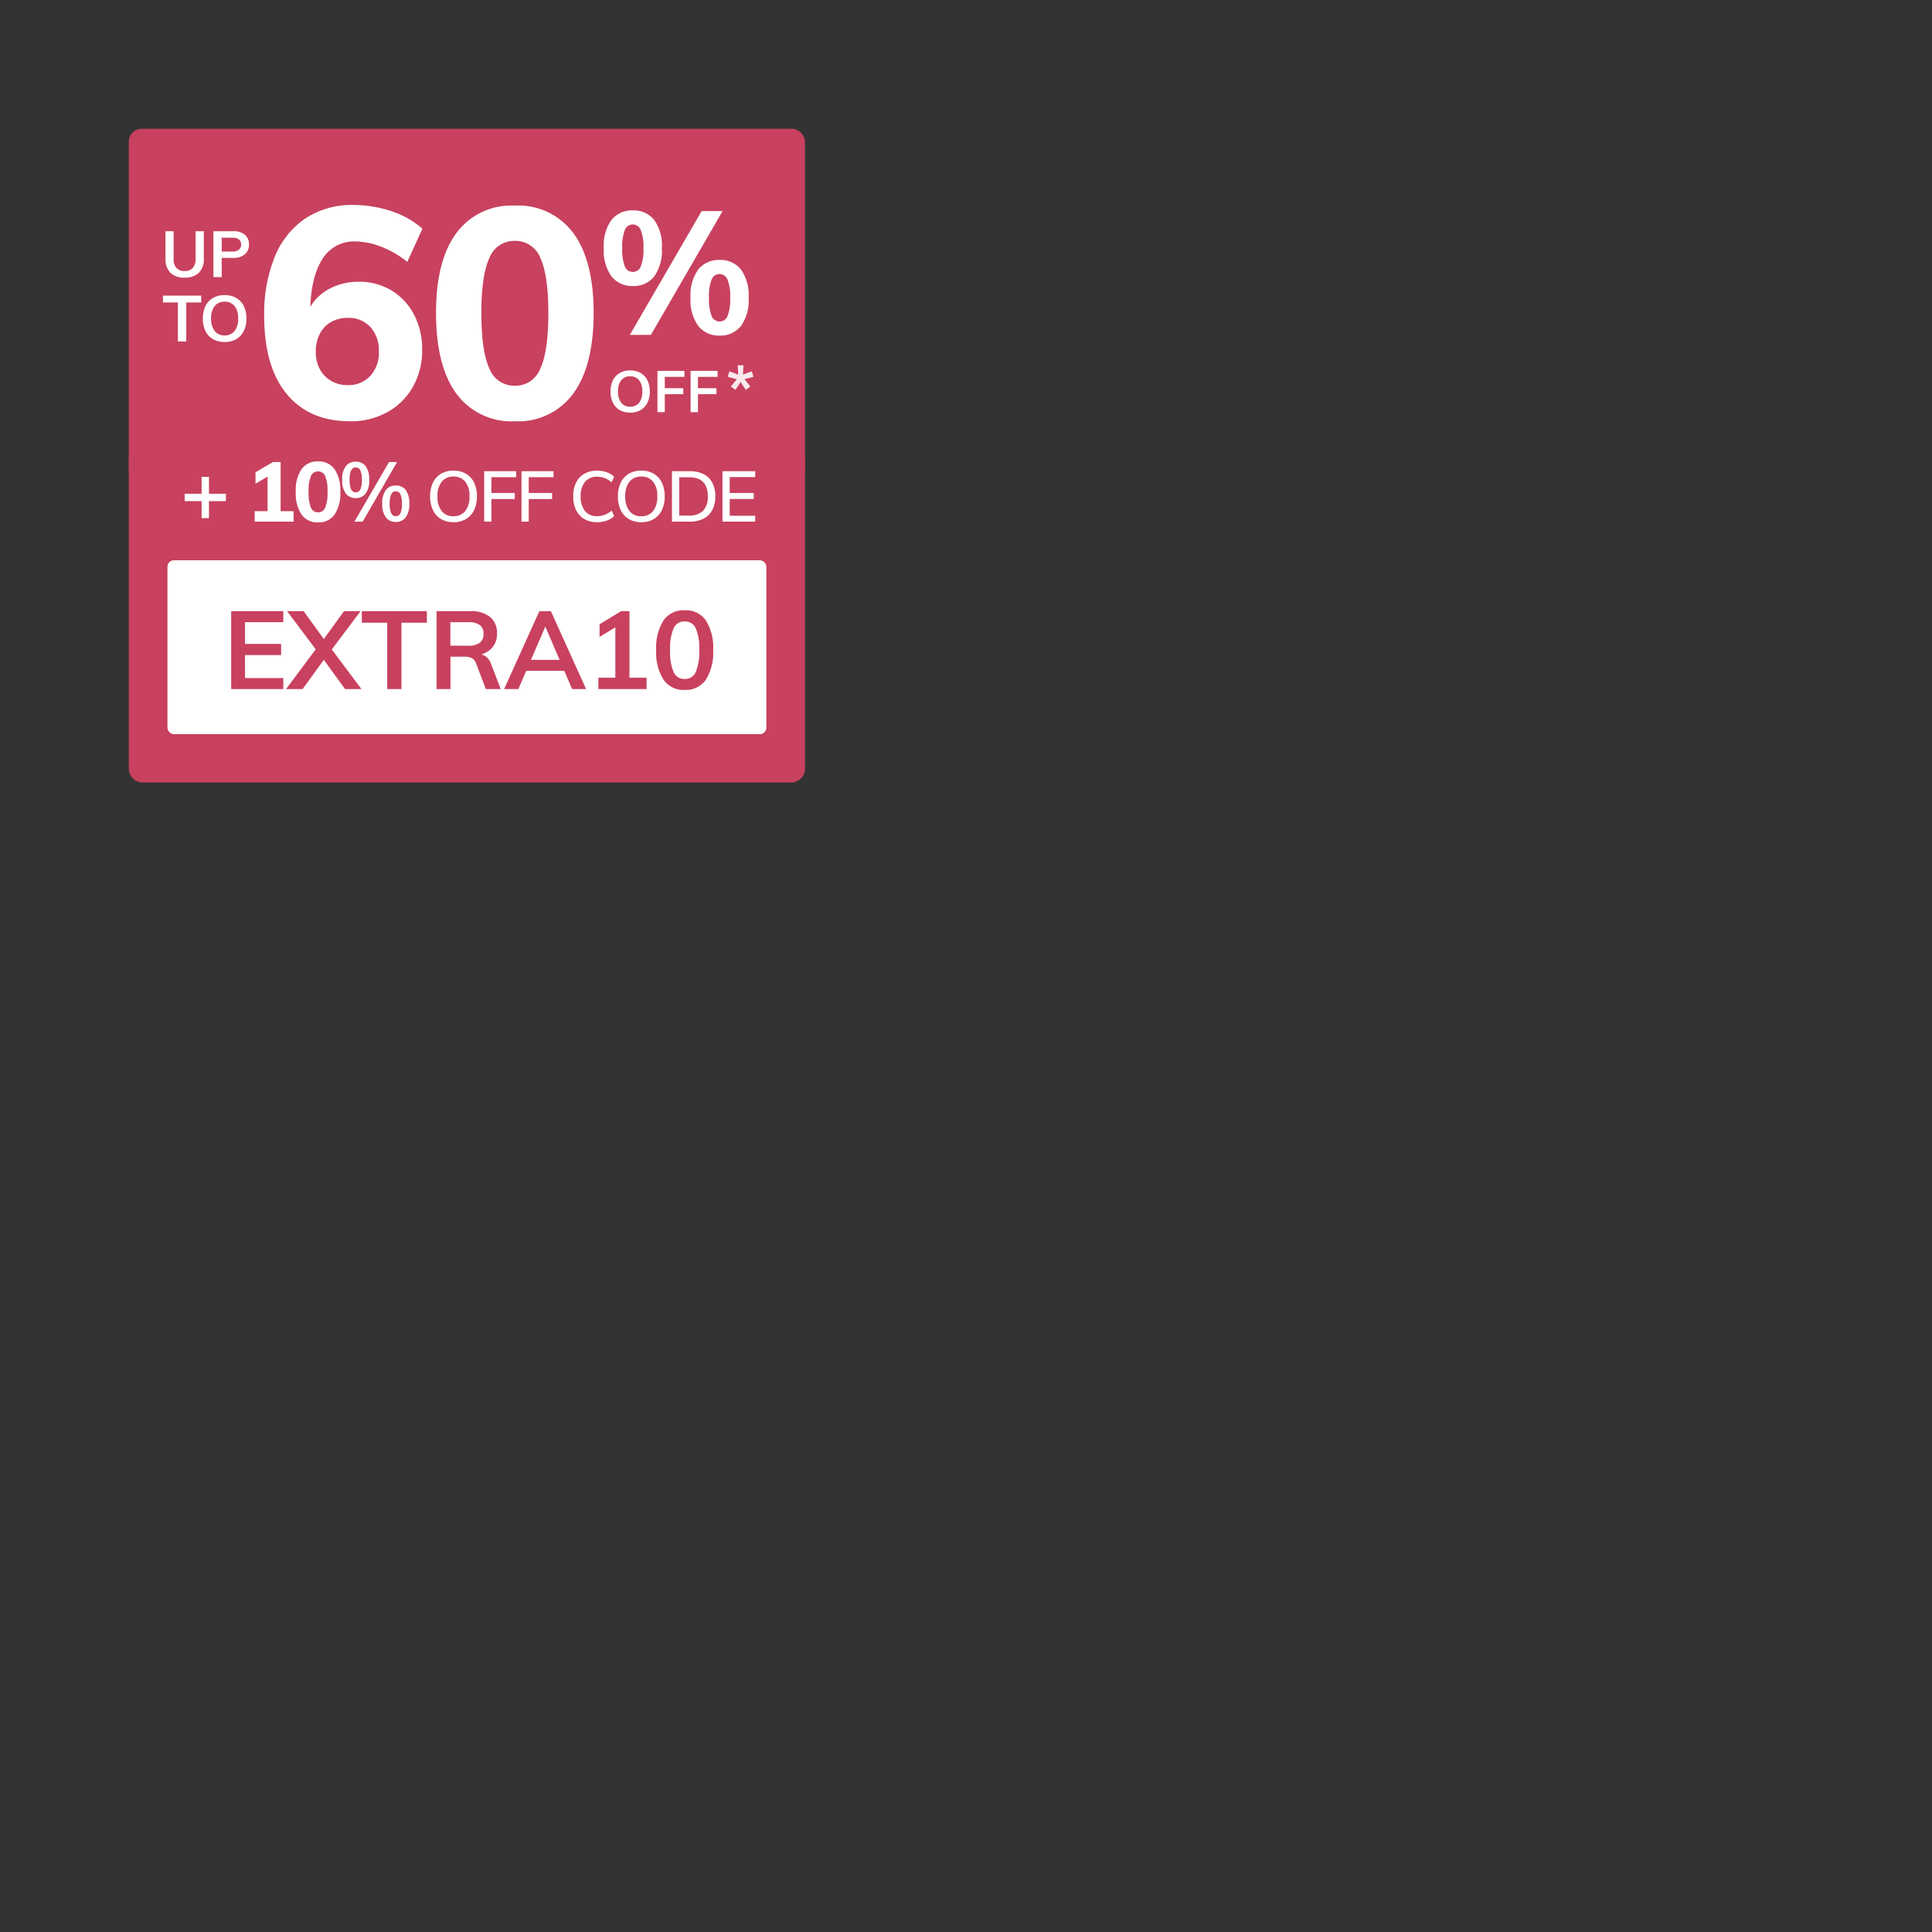
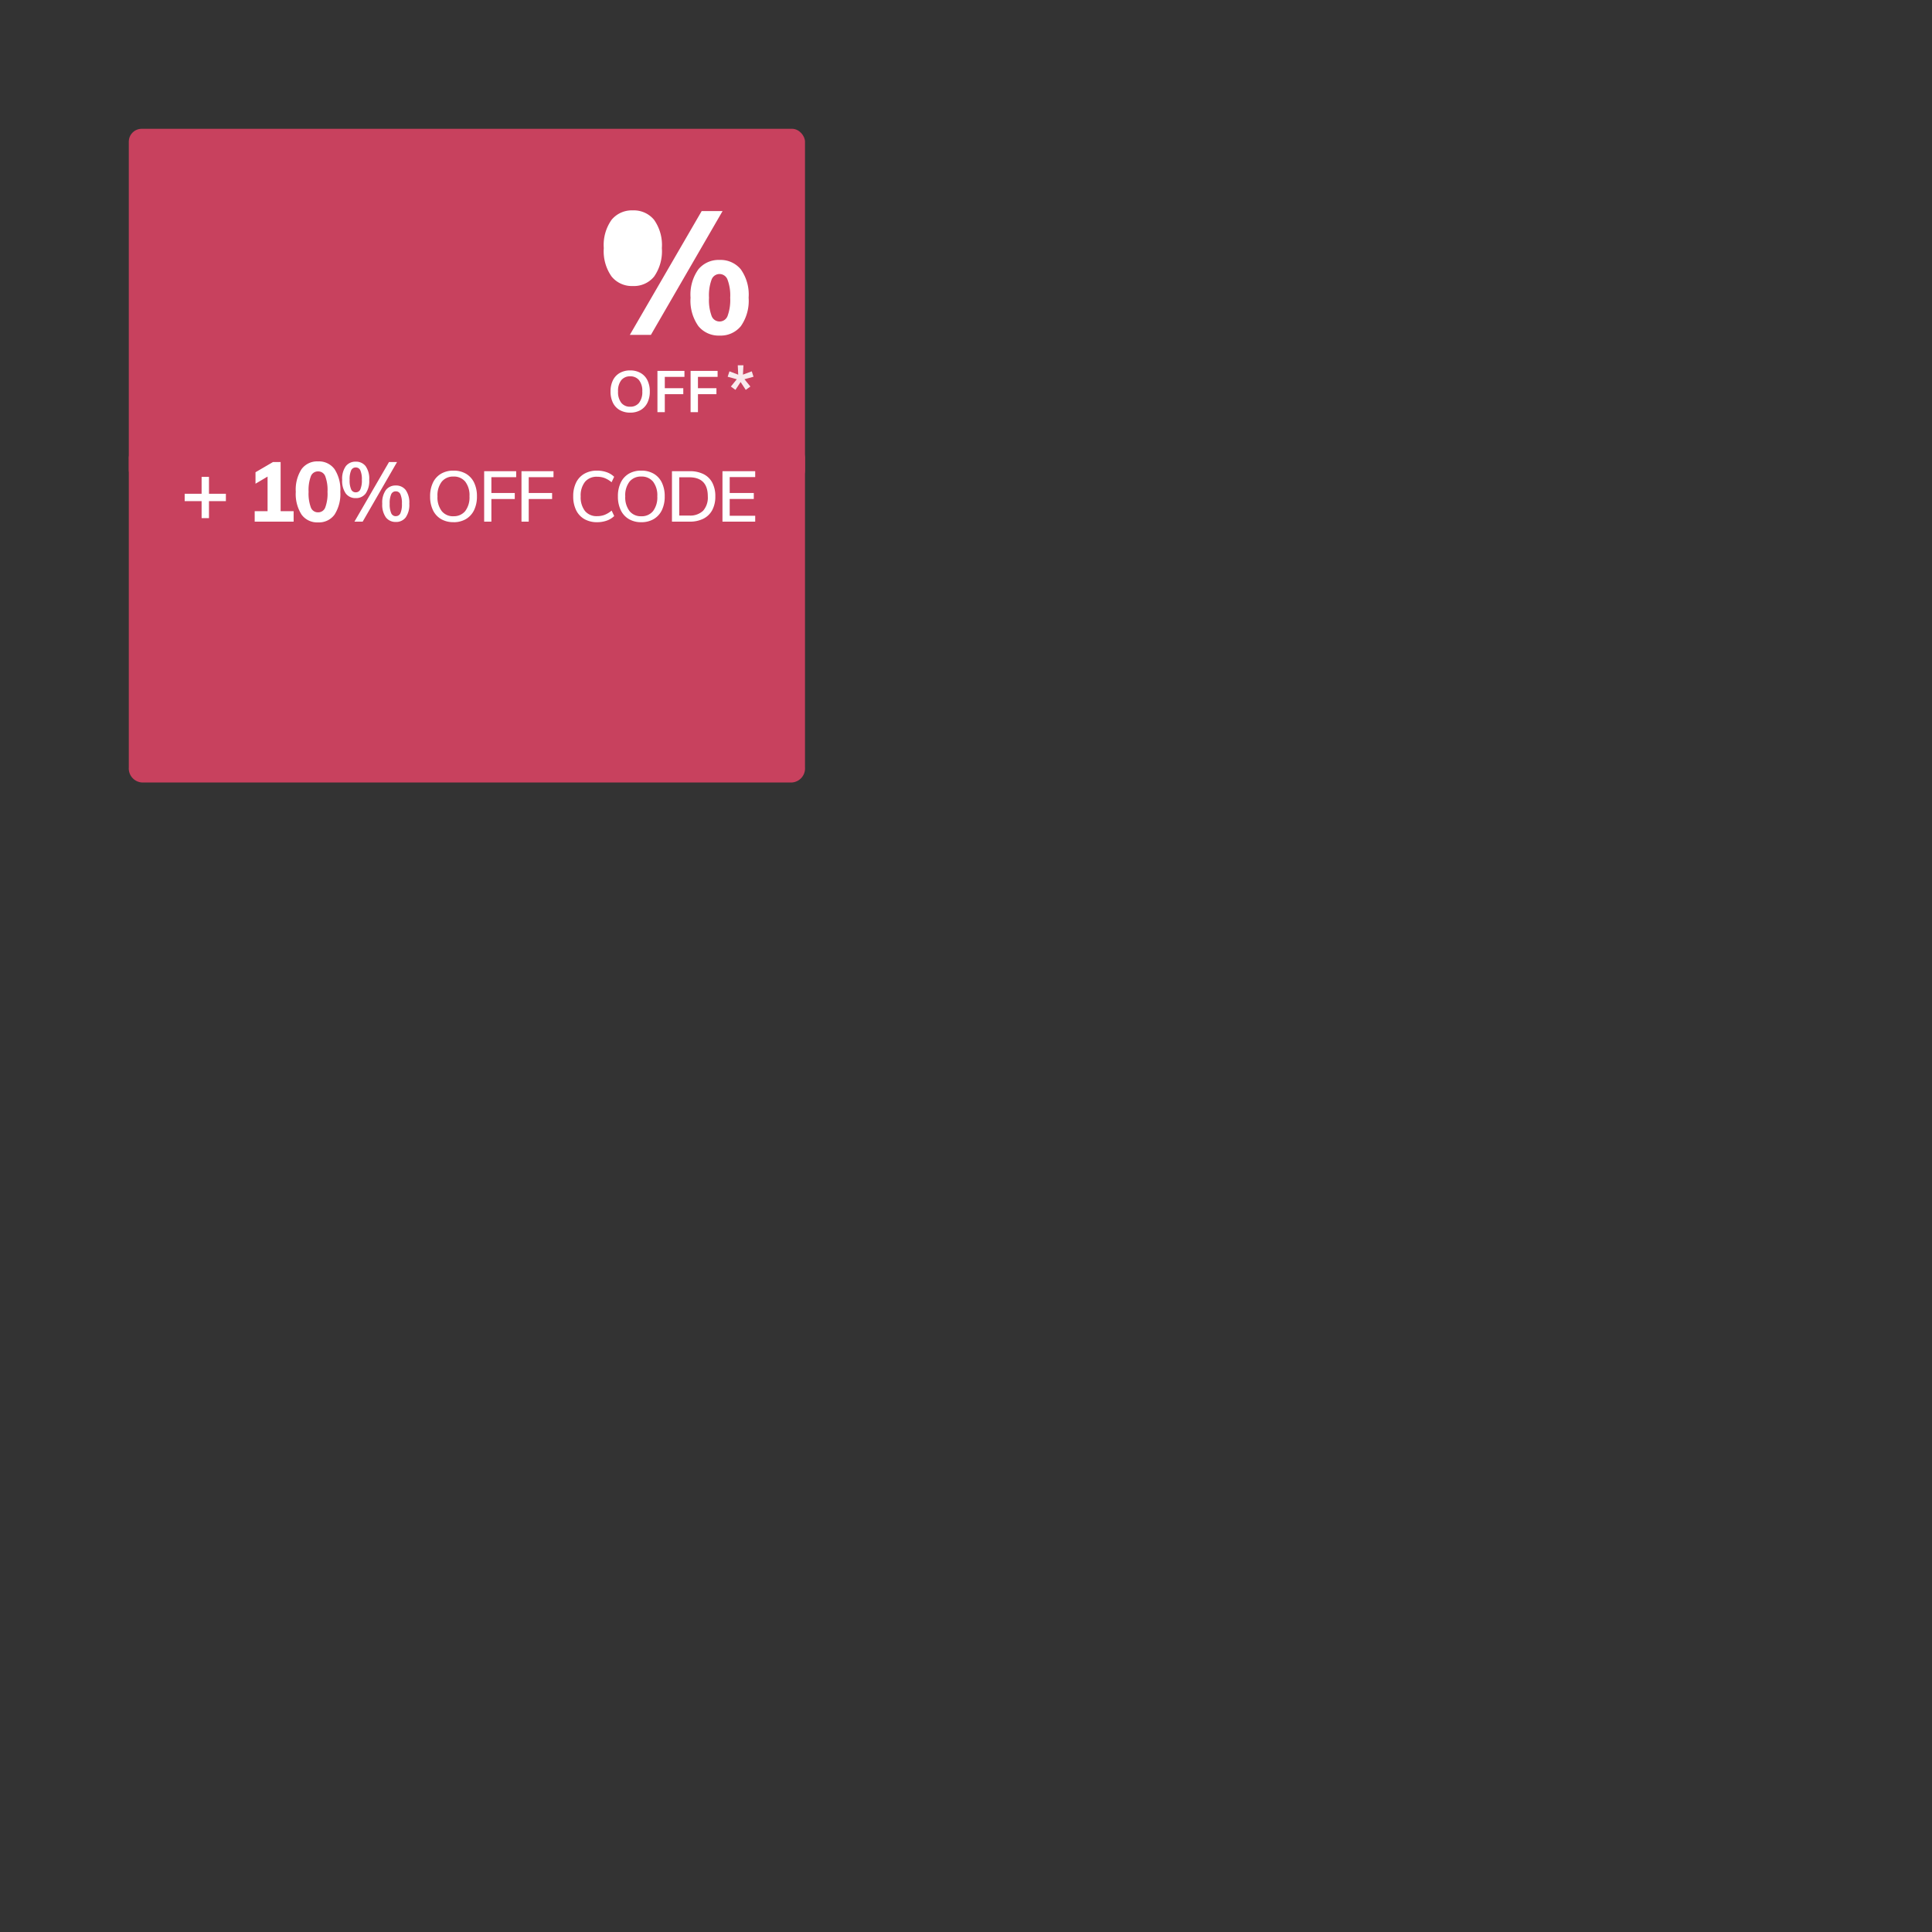
<svg xmlns="http://www.w3.org/2000/svg" width="300" height="300" viewBox="0 0 300 300">
  <rect x="0" y="0" width="300" height="300" fill="#333333" stroke="none" />
  <defs>
    <clipPath id="clip-offers_60_extra10code_1">
      <rect width="300" height="300" />
    </clipPath>
  </defs>
  <g id="offers_60_extra10code_1" data-name="offers_60_extra10code – 1" clip-path="url(#clip-offers_60_extra10code_1)">
    <g id="Group_44424" data-name="Group 44424" transform="translate(-815 -1127)">
      <g id="Group_44078" data-name="Group 44078" transform="translate(343 -1408)">
        <rect id="Rectangle_23579" data-name="Rectangle 23579" width="20" height="41" transform="translate(472 2549)" fill="none" />
-         <rect id="Rectangle_23580" data-name="Rectangle 23580" width="20" height="71" transform="translate(566 2535) rotate(90)" fill="none" />
        <rect id="Rectangle_23616" data-name="Rectangle 23616" width="105" height="55" rx="2" transform="translate(492 2555)" fill="#c8415e" />
        <g id="Group_42442" data-name="Group 42442" transform="translate(1 2.318)">
-           <path id="Path_258879" data-name="Path 258879" d="M-6.736-7.587A4.047,4.047,0,0,1-10.03-9.059a6.816,6.816,0,0,1-1.215-4.415,6.757,6.757,0,0,1,1.215-4.4,4.063,4.063,0,0,1,3.294-1.458,4.063,4.063,0,0,1,3.294,1.458,6.757,6.757,0,0,1,1.215,4.4,6.871,6.871,0,0,1-1.2,4.415A4.038,4.038,0,0,1-6.736-7.587Zm0-2.187a1.315,1.315,0,0,0,1.242-.864,7.188,7.188,0,0,0,.405-2.835,6.887,6.887,0,0,0-.419-2.808,1.323,1.323,0,0,0-1.228-.864,1.315,1.315,0,0,0-1.242.864,7.1,7.1,0,0,0-.4,2.808,7.188,7.188,0,0,0,.4,2.835A1.315,1.315,0,0,0-6.736-9.774ZM-7.2,0,3.956-19.224H7.2L-3.928,0ZM6.737.108A4.047,4.047,0,0,1,3.443-1.363,6.816,6.816,0,0,1,2.228-5.778a6.757,6.757,0,0,1,1.215-4.4,4.063,4.063,0,0,1,3.294-1.458,4.063,4.063,0,0,1,3.294,1.458,6.757,6.757,0,0,1,1.215,4.4,6.871,6.871,0,0,1-1.2,4.415A4.038,4.038,0,0,1,6.737.108Zm0-2.187a1.315,1.315,0,0,0,1.242-.864,7.188,7.188,0,0,0,.405-2.835,6.887,6.887,0,0,0-.419-2.808A1.323,1.323,0,0,0,6.737-9.45a1.315,1.315,0,0,0-1.242.864,7.1,7.1,0,0,0-.4,2.808,7.188,7.188,0,0,0,.4,2.835A1.315,1.315,0,0,0,6.737-2.079Z" transform="translate(576 2584.682)" fill="#fff" />
+           <path id="Path_258879" data-name="Path 258879" d="M-6.736-7.587A4.047,4.047,0,0,1-10.03-9.059a6.816,6.816,0,0,1-1.215-4.415,6.757,6.757,0,0,1,1.215-4.4,4.063,4.063,0,0,1,3.294-1.458,4.063,4.063,0,0,1,3.294,1.458,6.757,6.757,0,0,1,1.215,4.4,6.871,6.871,0,0,1-1.2,4.415A4.038,4.038,0,0,1-6.736-7.587Zm0-2.187A1.315,1.315,0,0,0-6.736-9.774ZM-7.2,0,3.956-19.224H7.2L-3.928,0ZM6.737.108A4.047,4.047,0,0,1,3.443-1.363,6.816,6.816,0,0,1,2.228-5.778a6.757,6.757,0,0,1,1.215-4.4,4.063,4.063,0,0,1,3.294-1.458,4.063,4.063,0,0,1,3.294,1.458,6.757,6.757,0,0,1,1.215,4.4,6.871,6.871,0,0,1-1.2,4.415A4.038,4.038,0,0,1,6.737.108Zm0-2.187a1.315,1.315,0,0,0,1.242-.864,7.188,7.188,0,0,0,.405-2.835,6.887,6.887,0,0,0-.419-2.808A1.323,1.323,0,0,0,6.737-9.45a1.315,1.315,0,0,0-1.242.864,7.1,7.1,0,0,0-.4,2.808,7.188,7.188,0,0,0,.4,2.835A1.315,1.315,0,0,0,6.737-2.079Z" transform="translate(576 2584.682)" fill="#fff" />
          <path id="Path_258877" data-name="Path 258877" d="M-5.152.072a3.178,3.178,0,0,1-1.62-.4A2.641,2.641,0,0,1-7.825-1.458,3.862,3.862,0,0,1-8.194-3.2a3.855,3.855,0,0,1,.369-1.751,2.646,2.646,0,0,1,1.053-1.13,3.178,3.178,0,0,1,1.62-.4,3.2,3.2,0,0,1,1.629.4A2.646,2.646,0,0,1-2.47-4.955,3.833,3.833,0,0,1-2.1-3.213a3.844,3.844,0,0,1-.373,1.755A2.677,2.677,0,0,1-3.528-.324,3.172,3.172,0,0,1-5.152.072Zm0-.918a1.7,1.7,0,0,0,1.386-.608,2.692,2.692,0,0,0,.5-1.76,2.654,2.654,0,0,0-.5-1.75,1.715,1.715,0,0,0-1.386-.6,1.7,1.7,0,0,0-1.377.6,2.654,2.654,0,0,0-.5,1.75,2.692,2.692,0,0,0,.5,1.76A1.694,1.694,0,0,0-5.152-.846ZM-.913,0V-6.408H3.281v.927H.23v1.764H3.1v.927H.23V0ZM4.234,0V-6.408H8.429v.927H5.378v1.764H8.248v.927H5.378V0Z" transform="translate(574 2596.682)" fill="#fff" />
          <path id="Path_258878" data-name="Path 258878" d="M-.8-3.46l-.71-.52.92-1.13-1.42-.39.28-.84,1.36.52-.07-1.46h.88L.365-5.83l1.37-.51.27.84L.6-5.11l.92,1.13L.8-3.46,0-4.68Z" transform="translate(586 2596.682)" fill="#fff" opacity="0.89" />
-           <path id="Path_258880" data-name="Path 258880" d="M-3.32.08A3.029,3.029,0,0,1-5.545-.67,2.985,2.985,0,0,1-6.3-2.88V-7.12h1.26v4.31a2,2,0,0,0,.435,1.4A1.656,1.656,0,0,0-3.32-.94a1.607,1.607,0,0,0,1.255-.48A2,2,0,0,0-1.63-2.81V-7.12H-.35v4.24A2.964,2.964,0,0,1-1.115-.675,3.009,3.009,0,0,1-3.32.08ZM1.14,0V-7.12H4.23a2.642,2.642,0,0,1,1.8.555A1.908,1.908,0,0,1,6.66-5.05a1.9,1.9,0,0,1-.645,1.51,2.633,2.633,0,0,1-1.785.56H2.43V0ZM2.43-3.97H4.08A1.556,1.556,0,0,0,5.1-4.25a.972.972,0,0,0,.335-.79.976.976,0,0,0-.33-.8A1.573,1.573,0,0,0,4.08-6.11H2.43ZM-4.375,10V3.94h-2.32V2.88h5.94V3.94h-2.32V10Zm7.25.08a3.531,3.531,0,0,1-1.8-.44A2.934,2.934,0,0,1-.095,8.38,4.291,4.291,0,0,1-.5,6.44a4.283,4.283,0,0,1,.41-1.945A2.94,2.94,0,0,1,1.075,3.24a3.531,3.531,0,0,1,1.8-.44,3.552,3.552,0,0,1,1.81.44,2.94,2.94,0,0,1,1.17,1.255,4.259,4.259,0,0,1,.41,1.935A4.271,4.271,0,0,1,5.85,8.38,2.974,2.974,0,0,1,4.68,9.64,3.524,3.524,0,0,1,2.875,10.08Zm0-1.02a1.893,1.893,0,0,0,1.54-.675,2.991,2.991,0,0,0,.56-1.955,2.949,2.949,0,0,0-.56-1.945,1.906,1.906,0,0,0-1.54-.665,1.894,1.894,0,0,0-1.53.665A2.949,2.949,0,0,0,.785,6.43a2.991,2.991,0,0,0,.56,1.955A1.882,1.882,0,0,0,2.875,9.06Z" transform="translate(503 2575.707)" fill="#fff" />
        </g>
-         <path id="Path_258891" data-name="Path 258891" d="M-12.236.414q-6.348,0-9.844-4.232t-3.5-12.1a23.391,23.391,0,0,1,1.656-9.246A13.114,13.114,0,0,1-19.159-31.1a13,13,0,0,1,7.383-2.07,18.635,18.635,0,0,1,5.888.943,13.759,13.759,0,0,1,4.876,2.737l-2.346,5.152a15.763,15.763,0,0,0-4.278-2.438,11.468,11.468,0,0,0-3.818-.736,5.747,5.747,0,0,0-5.2,2.921q-1.794,2.921-1.794,8.533V-14.4l-.69-1.1a6.735,6.735,0,0,1,1.587-3.036,7.977,7.977,0,0,1,2.9-2,9.6,9.6,0,0,1,3.7-.713A9.672,9.672,0,0,1-5.819-19.9a9.478,9.478,0,0,1,3.5,3.749,11.532,11.532,0,0,1,1.265,5.474A11.378,11.378,0,0,1-2.484-4.945,10.264,10.264,0,0,1-6.44-1.012,11.6,11.6,0,0,1-12.236.414ZM-12.65-5.2A4.621,4.621,0,0,0-9.108-6.624,5.3,5.3,0,0,0-7.774-10.4a5.421,5.421,0,0,0-1.311-3.818A4.6,4.6,0,0,0-12.65-15.64,5.053,5.053,0,0,0-15.2-15a4.4,4.4,0,0,0-1.748,1.84,5.9,5.9,0,0,0-.621,2.76,5.63,5.63,0,0,0,.621,2.714A4.631,4.631,0,0,0-15.2-5.865,4.917,4.917,0,0,0-12.65-5.2ZM13.34.414a10.573,10.573,0,0,1-9.085-4.3Q1.1-8.188,1.1-16.422q0-8.1,3.151-12.374a10.594,10.594,0,0,1,9.085-4.278A10.594,10.594,0,0,1,22.425-28.8q3.151,4.278,3.151,12.374,0,8.188-3.151,12.512A10.553,10.553,0,0,1,13.34.414Zm0-5.52A4.128,4.128,0,0,0,17.3-7.774q1.242-2.668,1.242-8.648,0-5.842-1.242-8.51A4.128,4.128,0,0,0,13.34-27.6a4.128,4.128,0,0,0-3.956,2.668q-1.242,2.668-1.242,8.51,0,5.98,1.242,8.648A4.128,4.128,0,0,0,13.34-5.106Z" transform="translate(538.605 2600)" fill="#fff" />
      </g>
      <g id="Group_44079" data-name="Group 44079" transform="translate(343 -1347)">
-         <rect id="Rectangle_23579-2" data-name="Rectangle 23579" width="20" height="41" transform="translate(472 2549)" fill="none" />
        <rect id="Rectangle_23580-2" data-name="Rectangle 23580" width="20" height="71" transform="translate(566 2535) rotate(90)" fill="none" />
        <path id="Path_258809" data-name="Path 258809" d="M2,0H103a2.186,2.186,0,0,1,2,2.333V50.167a2.186,2.186,0,0,1-2,2.333H2a2.186,2.186,0,0,1-2-2.333V2.333A2.186,2.186,0,0,1,2,0Z" transform="translate(492 2543)" fill="#c8415e" />
        <g id="Group_42442-2" data-name="Group 42442" transform="translate(-4 -8.682)">
-           <rect id="Rectangle_24382" data-name="Rectangle 24382" width="93" height="27" rx="1" transform="translate(502 2569.682)" fill="#fff" />
-         </g>
+           </g>
      </g>
    </g>
    <path id="Path_258874" data-name="Path 258874" d="M-37.1,0V-12.1h8.092v1.717h-5.95v3.366h5.61v1.734h-5.61v3.57h5.95V0Zm11.084,0h-2.567l4.607-6.171,1.258-1.6,3.145-4.335h2.567l-4.471,5.95L-22.72-4.539Zm6.6,0-3.3-4.539-1.258-1.632L-28.415-12.1h2.567l3.128,4.335,1.241,1.615L-16.872,0Zm6.545,0V-10.3h-3.944v-1.8h10.1v1.8h-3.944V0ZM-5.21,0V-12.1H-.025a4.745,4.745,0,0,1,3.128.9A3.188,3.188,0,0,1,4.174-8.619a3.17,3.17,0,0,1-1.1,2.542,4.593,4.593,0,0,1-3.077.944l1.36-.272a1.808,1.808,0,0,1,1.122.374,2.484,2.484,0,0,1,.782,1.156L4.752,0H2.44L.91-4.029a1.4,1.4,0,0,0-.671-.8,2.531,2.531,0,0,0-1.079-.2h-2.21V0Zm2.142-6.732H-.331A2.953,2.953,0,0,0,1.5-7.191a1.652,1.652,0,0,0,.578-1.377A1.623,1.623,0,0,0,1.5-9.945a3.039,3.039,0,0,0-1.836-.442H-3.068ZM7.489,0H5.279l5.474-12.1h1.785L18.012,0H15.836L11.382-10.4h.595Zm.2-2.839.833-1.7H14.7l.8,1.7ZM22.551-1v-9.486l1.1.238L20.1-8.109v-1.955l3.366-2.04h1.275V-1ZM19.916,0V-1.768H27.4V0Zm13.4.136a3.8,3.8,0,0,1-3.281-1.581,7.83,7.83,0,0,1-1.139-4.607,7.875,7.875,0,0,1,1.131-4.607,3.791,3.791,0,0,1,3.289-1.581,3.791,3.791,0,0,1,3.29,1.581,7.84,7.84,0,0,1,1.131,4.59,7.864,7.864,0,0,1-1.139,4.624A3.8,3.8,0,0,1,33.312.136Zm0-1.7a1.8,1.8,0,0,0,1.717-1.079,8.04,8.04,0,0,0,.544-3.426,7.8,7.8,0,0,0-.544-3.383,1.807,1.807,0,0,0-1.717-1.054,1.806,1.806,0,0,0-1.717,1.063,7.812,7.812,0,0,0-.544,3.375,8.04,8.04,0,0,0,.544,3.426A1.8,1.8,0,0,0,33.312-1.564Z" transform="translate(73 107)" fill="#c8415e" />
    <path id="Path_258875" data-name="Path 258875" d="M-37.8-4.329v1.144h-6.4V-4.329Zm-3.77-2.626h1.144V-.546H-41.57ZM-31.326-.936V-7.657l.962.091L-33.2-5.889V-7.67l2.717-1.586H-29.3v8.32Zm-2,.936V-1.625h6.045V0Zm9.841.117A2.988,2.988,0,0,1-26.055-1.1a5.944,5.944,0,0,1-.891-3.543,5.835,5.835,0,0,1,.891-3.5,2.994,2.994,0,0,1,2.567-1.209A2.994,2.994,0,0,1-20.92-8.138a5.835,5.835,0,0,1,.89,3.5,5.949,5.949,0,0,1-.89,3.536A2.982,2.982,0,0,1-23.487.117Zm0-1.56A1.167,1.167,0,0,0-22.369-2.2a6.208,6.208,0,0,0,.351-2.444,6.074,6.074,0,0,0-.351-2.405A1.167,1.167,0,0,0-23.487-7.8a1.167,1.167,0,0,0-1.118.754,6.073,6.073,0,0,0-.351,2.405A6.208,6.208,0,0,0-24.605-2.2,1.167,1.167,0,0,0-23.487-1.443Zm5.85-2.21a1.865,1.865,0,0,1-1.541-.708,3.363,3.363,0,0,1-.566-2.126,3.33,3.33,0,0,1,.566-2.126,1.879,1.879,0,0,1,1.541-.7,1.861,1.861,0,0,1,1.534.7,3.359,3.359,0,0,1,.559,2.126A3.392,3.392,0,0,1-16.1-4.361,1.847,1.847,0,0,1-17.637-3.653Zm0-.9a.76.76,0,0,0,.715-.455,3.447,3.447,0,0,0,.234-1.482,3.406,3.406,0,0,0-.234-1.469.76.76,0,0,0-.715-.455.76.76,0,0,0-.715.455,3.406,3.406,0,0,0-.234,1.469,3.447,3.447,0,0,0,.234,1.482A.76.76,0,0,0-17.637-4.55Zm-.2,4.55,5.369-9.256h1.248L-16.558,0Zm6.422.052a1.865,1.865,0,0,1-1.541-.709,3.363,3.363,0,0,1-.565-2.126,3.33,3.33,0,0,1,.565-2.125,1.879,1.879,0,0,1,1.541-.7,1.861,1.861,0,0,1,1.534.7,3.359,3.359,0,0,1,.559,2.125A3.392,3.392,0,0,1-9.876-.657,1.847,1.847,0,0,1-11.41.052Zm0-.9A.76.76,0,0,0-10.7-1.3a3.447,3.447,0,0,0,.234-1.482A3.406,3.406,0,0,0-10.7-4.251a.76.76,0,0,0-.715-.455.76.76,0,0,0-.715.455,3.406,3.406,0,0,0-.234,1.469A3.447,3.447,0,0,0-12.125-1.3.76.76,0,0,0-11.41-.845Zm8.953.933A3.719,3.719,0,0,1-4.393-.4,3.2,3.2,0,0,1-5.647-1.782a4.819,4.819,0,0,1-.44-2.134,4.811,4.811,0,0,1,.44-2.14A3.207,3.207,0,0,1-4.393-7.436,3.719,3.719,0,0,1-2.457-7.92a3.749,3.749,0,0,1,1.941.484A3.2,3.2,0,0,1,.744-6.056a4.784,4.784,0,0,1,.44,2.129A4.8,4.8,0,0,1,.738-1.782,3.235,3.235,0,0,1-.521-.4,3.719,3.719,0,0,1-2.457.088Zm0-.924a2.241,2.241,0,0,0,1.826-.8,3.511,3.511,0,0,0,.66-2.294A3.465,3.465,0,0,0-.631-6.21,2.255,2.255,0,0,0-2.457-7,2.248,2.248,0,0,0-4.283-6.2a3.469,3.469,0,0,0-.66,2.277,3.515,3.515,0,0,0,.66,2.288A2.234,2.234,0,0,0-2.457-.836ZM2.306,0V-7.832H7.278V-6.9H3.428v2.453h3.63v.935H3.428V0ZM8.1,0V-7.832h4.972V-6.9H9.225v2.453h3.63v.935H9.225V0ZM19.84.088A3.884,3.884,0,0,1,17.86-.4a3.188,3.188,0,0,1-1.281-1.392,4.8,4.8,0,0,1-.445-2.14,4.734,4.734,0,0,1,.445-2.129A3.2,3.2,0,0,1,17.86-7.436a3.884,3.884,0,0,1,1.98-.484,4.425,4.425,0,0,1,1.479.242,3.143,3.143,0,0,1,1.171.715l-.4.847a3.954,3.954,0,0,0-1.083-.654,3.23,3.23,0,0,0-1.16-.2,2.338,2.338,0,0,0-1.881.786,3.388,3.388,0,0,0-.671,2.26,3.453,3.453,0,0,0,.665,2.272,2.32,2.32,0,0,0,1.887.8,3.23,3.23,0,0,0,1.16-.2A3.954,3.954,0,0,0,22.1-1.716l.4.847a3.143,3.143,0,0,1-1.171.715A4.425,4.425,0,0,1,19.84.088Zm6.864,0A3.719,3.719,0,0,1,24.768-.4a3.2,3.2,0,0,1-1.254-1.386,4.819,4.819,0,0,1-.44-2.134,4.811,4.811,0,0,1,.44-2.14,3.207,3.207,0,0,1,1.254-1.381A3.719,3.719,0,0,1,26.7-7.92a3.749,3.749,0,0,1,1.942.484,3.2,3.2,0,0,1,1.259,1.381,4.784,4.784,0,0,1,.44,2.129A4.8,4.8,0,0,1,29.9-1.782,3.235,3.235,0,0,1,28.64-.4,3.719,3.719,0,0,1,26.7.088Zm0-.924a2.241,2.241,0,0,0,1.826-.8,3.511,3.511,0,0,0,.66-2.294,3.465,3.465,0,0,0-.66-2.283A2.255,2.255,0,0,0,26.7-7a2.248,2.248,0,0,0-1.826.792,3.469,3.469,0,0,0-.66,2.277,3.515,3.515,0,0,0,.66,2.288A2.234,2.234,0,0,0,26.7-.836ZM31.467,0V-7.832h2.75a4.682,4.682,0,0,1,2.156.456,3.114,3.114,0,0,1,1.359,1.331A4.439,4.439,0,0,1,38.2-3.927,4.421,4.421,0,0,1,37.726-1.8,3.179,3.179,0,0,1,36.362-.462,4.609,4.609,0,0,1,34.217,0ZM32.6-.946h1.54a2.889,2.889,0,0,0,2.167-.748,3.088,3.088,0,0,0,.726-2.233q0-2.959-2.893-2.959H32.6ZM39.31,0V-7.832h5.082v.913h-3.96v2.475h3.74v.924h-3.74V-.913h3.96V0Z" transform="translate(72.875 80.999)" fill="#fff" />
  </g>
</svg>